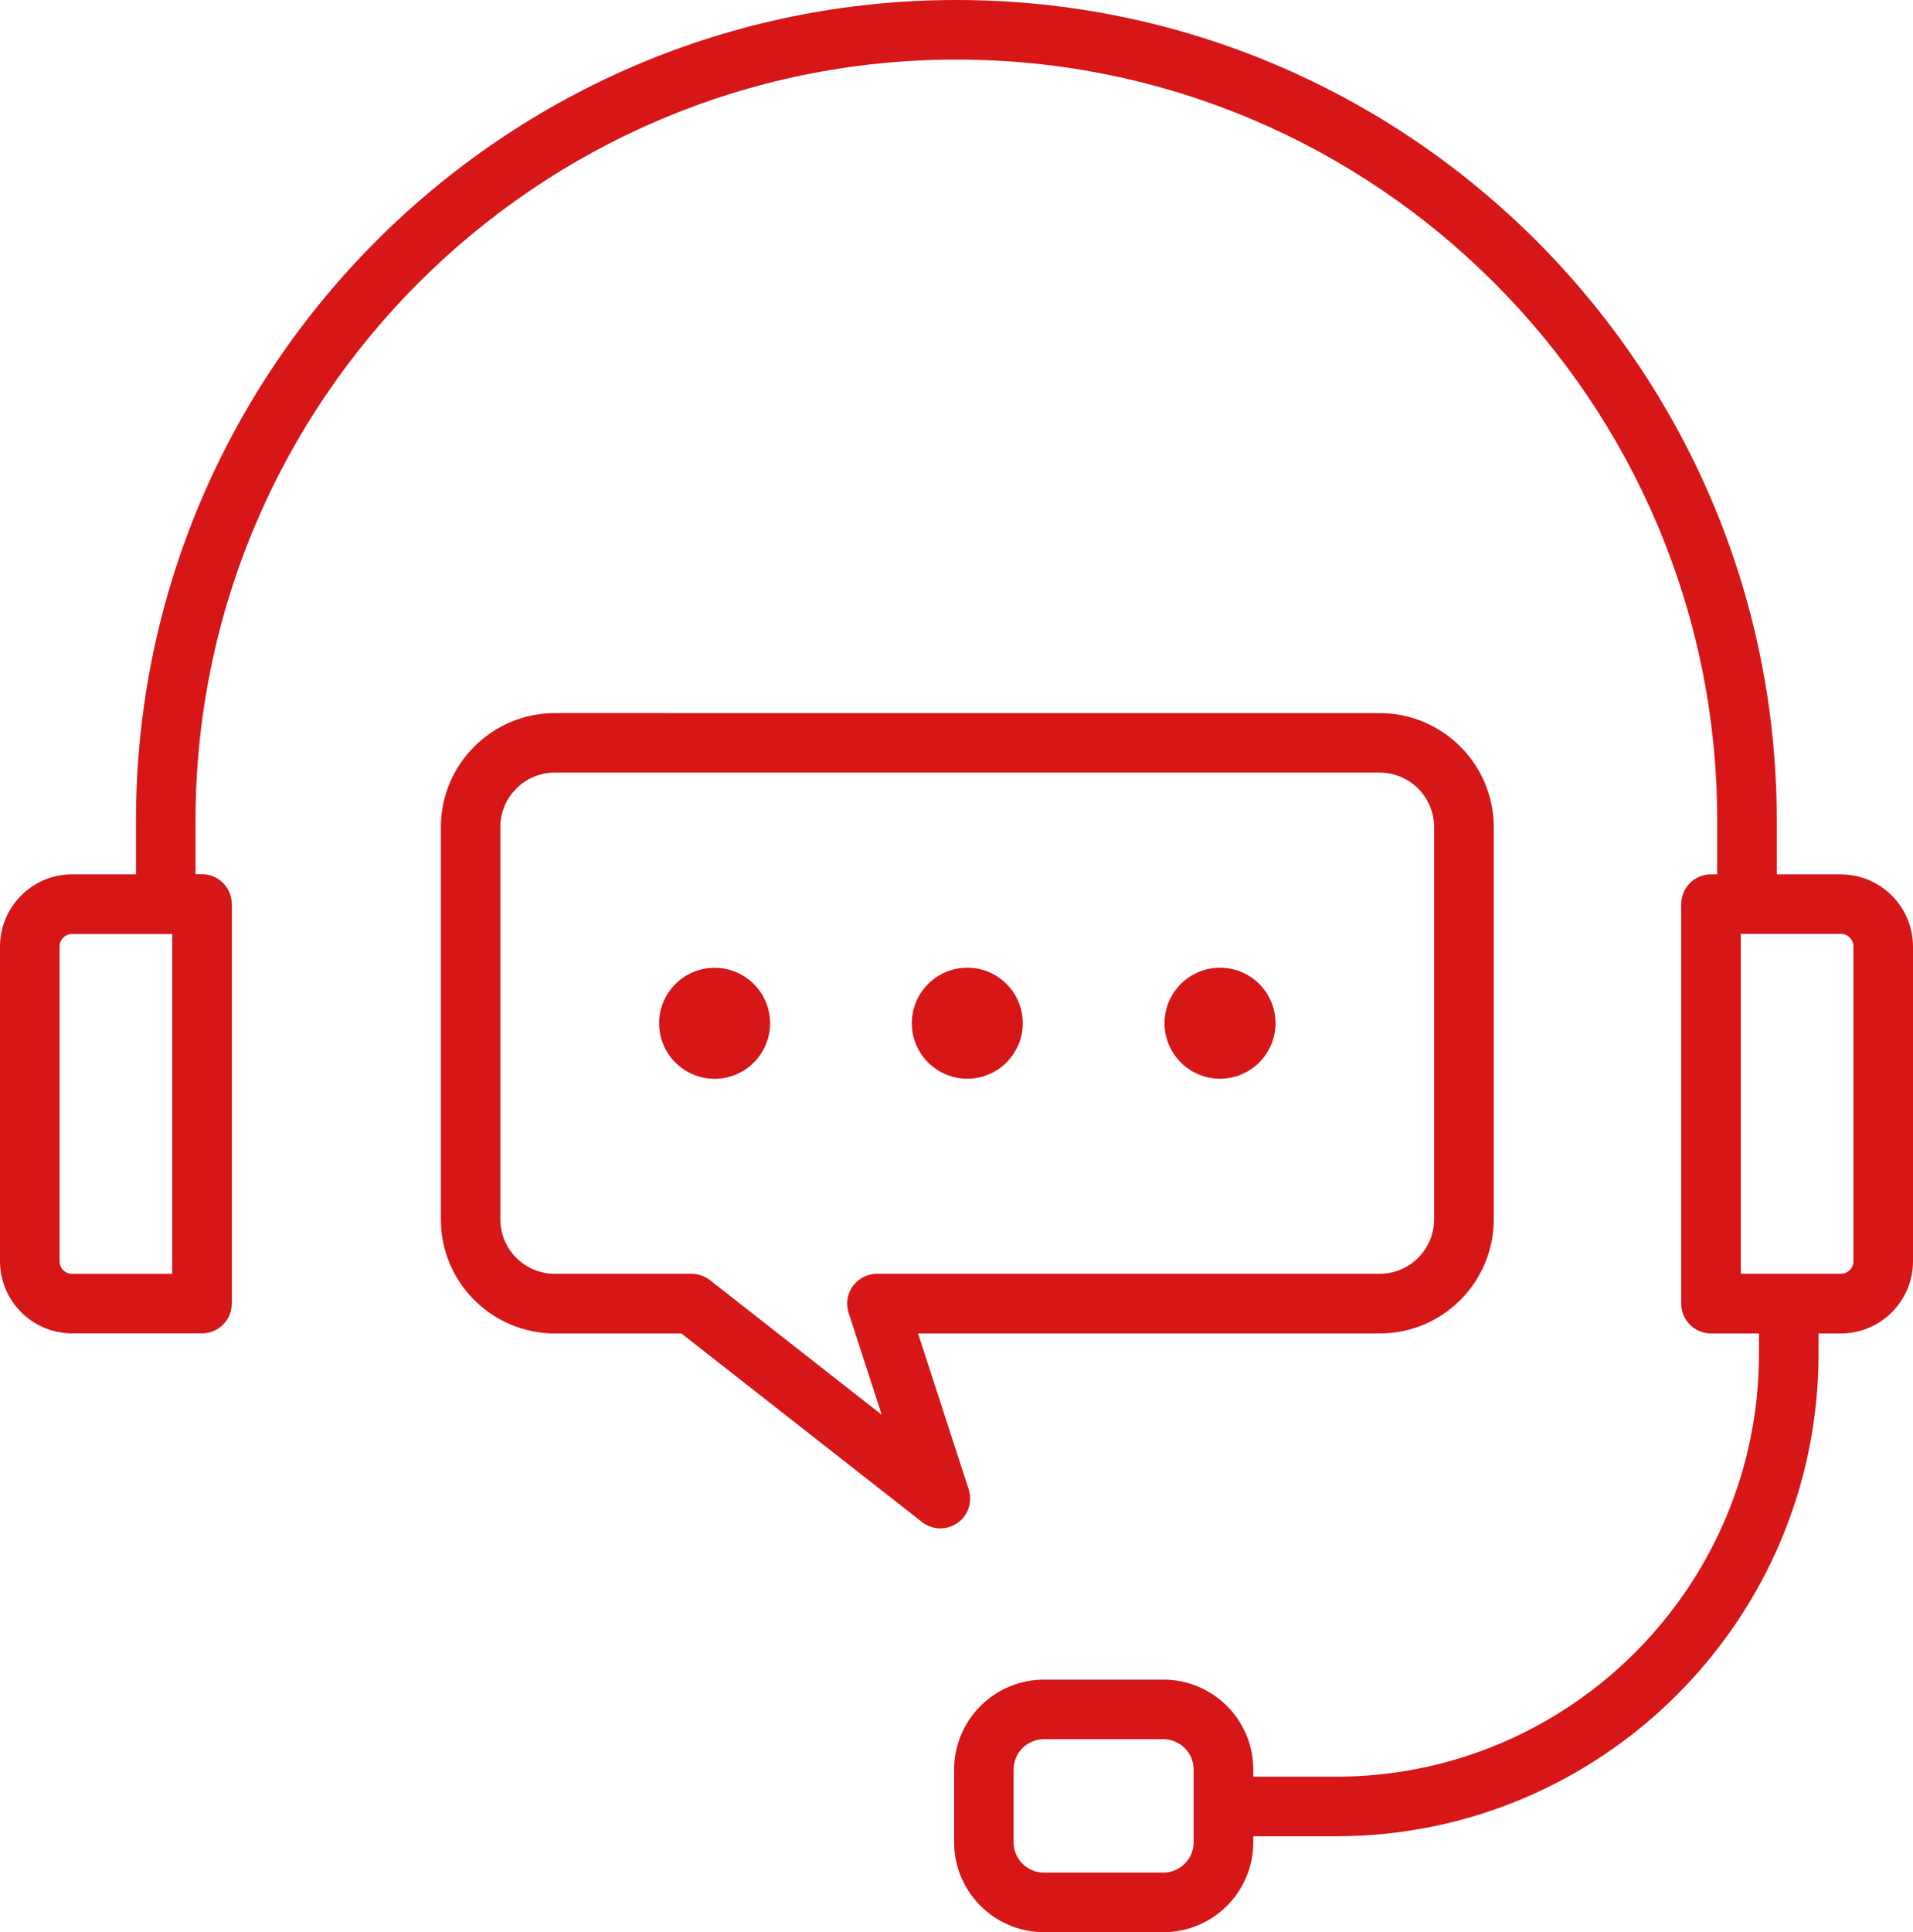
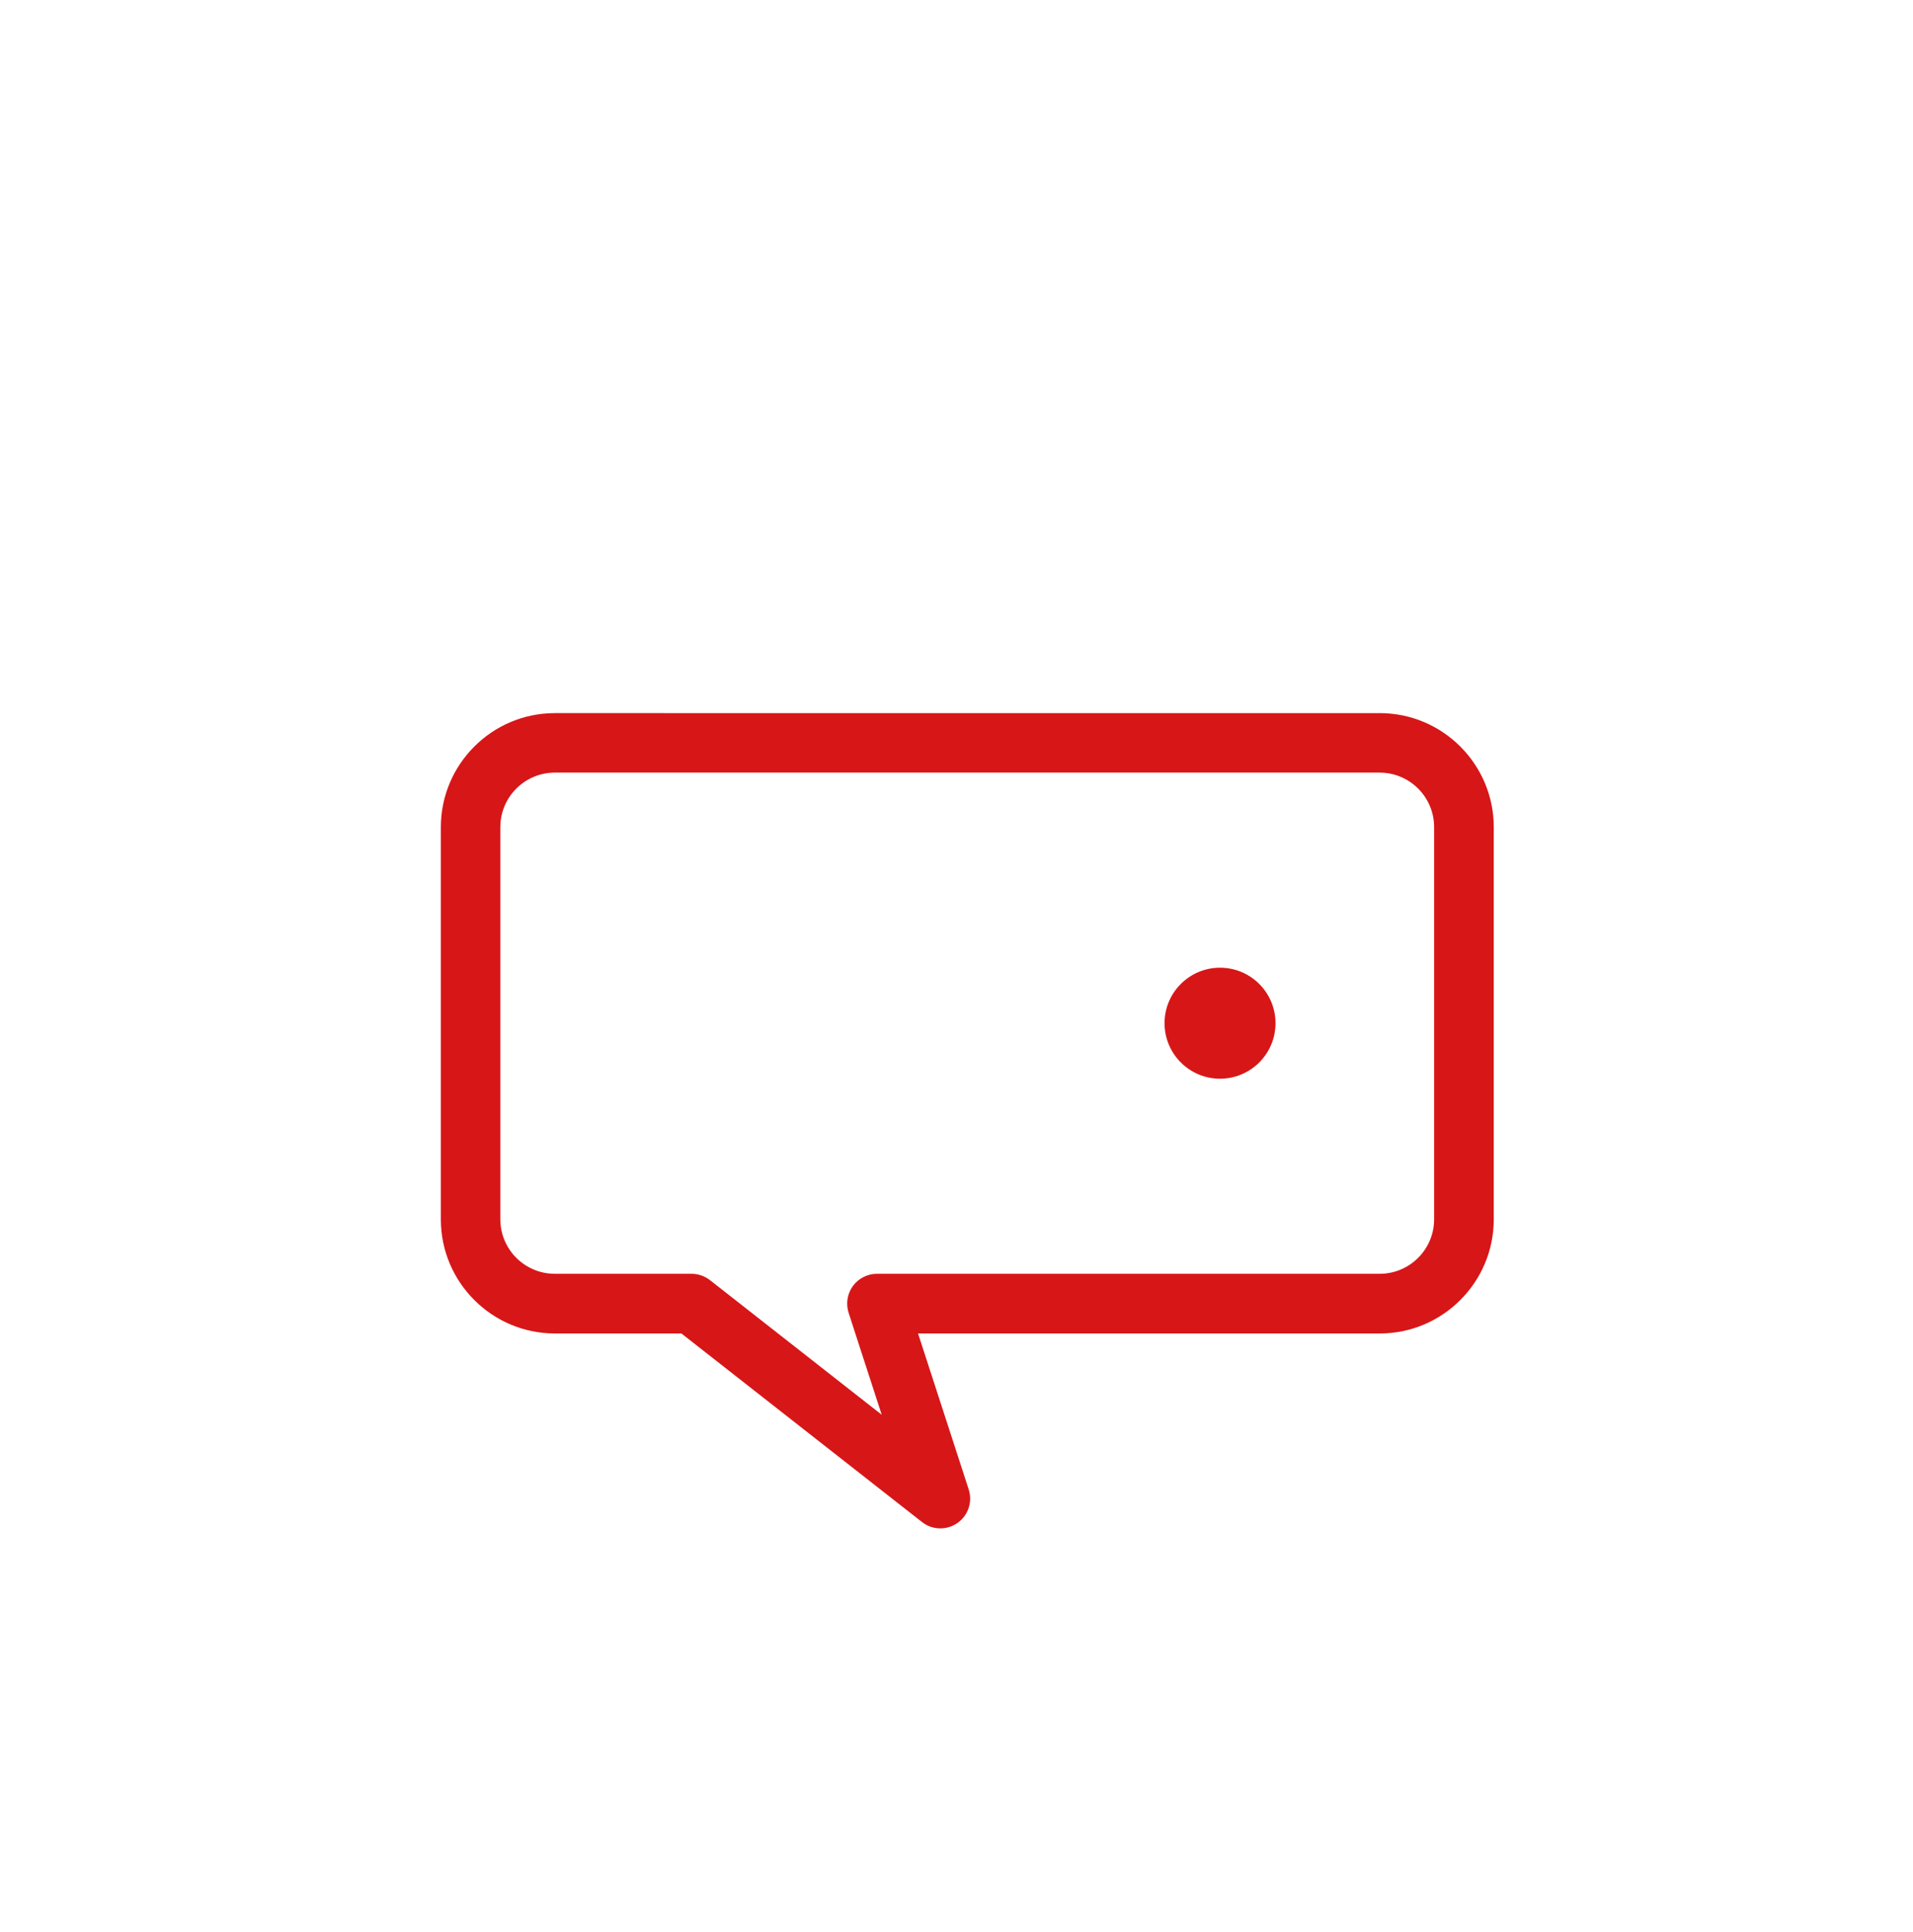
<svg xmlns="http://www.w3.org/2000/svg" id="_イヤー_2" viewBox="0 0 224.82 227">
  <defs>
    <style>.cls-1{fill:#d71618;}</style>
  </defs>
  <g id="_イヤー_1-2">
    <g>
-       <path class="cls-1" d="M216.34,102.72h-7.53v-6.31C208.81,43.25,165.56,0,112.4,0S15.98,43.25,15.98,96.41v6.31h-7.5c-4.68,0-8.48,3.81-8.48,8.48v36.97c0,4.68,3.81,8.48,8.48,8.48h15.26c1.93,0,3.5-1.57,3.5-3.5v-46.94c0-1.93-1.57-3.5-3.5-3.5h-.76v-6.31C22.98,47.11,63.09,7,112.4,7s89.41,40.11,89.41,89.41v6.31h-.73c-1.93,0-3.5,1.57-3.5,3.5v46.94c0,1.93,1.57,3.5,3.5,3.5h5.64v2.37c0,27.41-22.3,49.7-49.7,49.7h-9.73v-.84c0-5.83-4.74-10.56-10.56-10.56h-14.04c-5.82,0-10.56,4.74-10.56,10.56v8.55c0,5.82,4.74,10.56,10.56,10.56h14.04c5.83,0,10.56-4.74,10.56-10.56v-.71h9.73c31.26,0,56.7-25.44,56.7-56.7v-2.37h2.62c4.68,0,8.48-3.81,8.48-8.48v-36.97c0-4.68-3.81-8.48-8.48-8.48ZM20.24,149.66H8.48c-.82,0-1.48-.67-1.48-1.48v-36.97c0-.82,.67-1.48,1.48-1.48h11.76v39.94Zm120.04,66.78c0,1.96-1.6,3.56-3.56,3.56h-14.04c-1.96,0-3.56-1.6-3.56-3.56v-8.55c0-1.96,1.6-3.56,3.56-3.56h14.04c1.96,0,3.56,1.6,3.56,3.56v8.55Zm77.54-68.27c0,.82-.67,1.48-1.48,1.48h-11.76v-39.94h11.76c.82,0,1.48,.67,1.48,1.48v36.97Z" />
      <path class="cls-1" d="M113.84,174.97l-5.95-18.31h54.26c7.39,0,13.4-6.01,13.4-13.4v-46.08c0-7.39-6.01-13.4-13.4-13.4H65.21c-7.39,0-13.4,6.01-13.4,13.4v46.08c0,7.39,6.01,13.4,13.4,13.4h14.87l28.27,22.15c.63,.5,1.39,.75,2.16,.75,.7,0,1.4-.21,2.01-.63,1.26-.88,1.8-2.49,1.32-3.95Zm-30.4-24.57c-.62-.48-1.38-.75-2.16-.75h-16.08c-3.53,0-6.4-2.87-6.4-6.4v-46.08c0-3.53,2.87-6.4,6.4-6.4h96.94c3.53,0,6.4,2.87,6.4,6.4v46.08c0,3.53-2.87,6.4-6.4,6.4h-59.08c-1.12,0-2.17,.54-2.83,1.44-.66,.91-.84,2.07-.5,3.14l3.89,11.98-20.19-15.82Z" />
-       <path class="cls-1" d="M83.98,113.7c-3.6,0-6.52,2.92-6.52,6.52s2.92,6.52,6.52,6.52,6.52-2.92,6.52-6.52-2.92-6.52-6.52-6.52Z" />
-       <path class="cls-1" d="M113.68,126.73c3.6,0,6.52-2.92,6.52-6.52s-2.92-6.52-6.52-6.52-6.52,2.92-6.52,6.52,2.92,6.52,6.52,6.52Z" />
      <path class="cls-1" d="M143.38,126.73c3.6,0,6.52-2.92,6.52-6.52s-2.92-6.52-6.52-6.52-6.52,2.92-6.52,6.52,2.92,6.52,6.52,6.52Z" />
    </g>
  </g>
</svg>